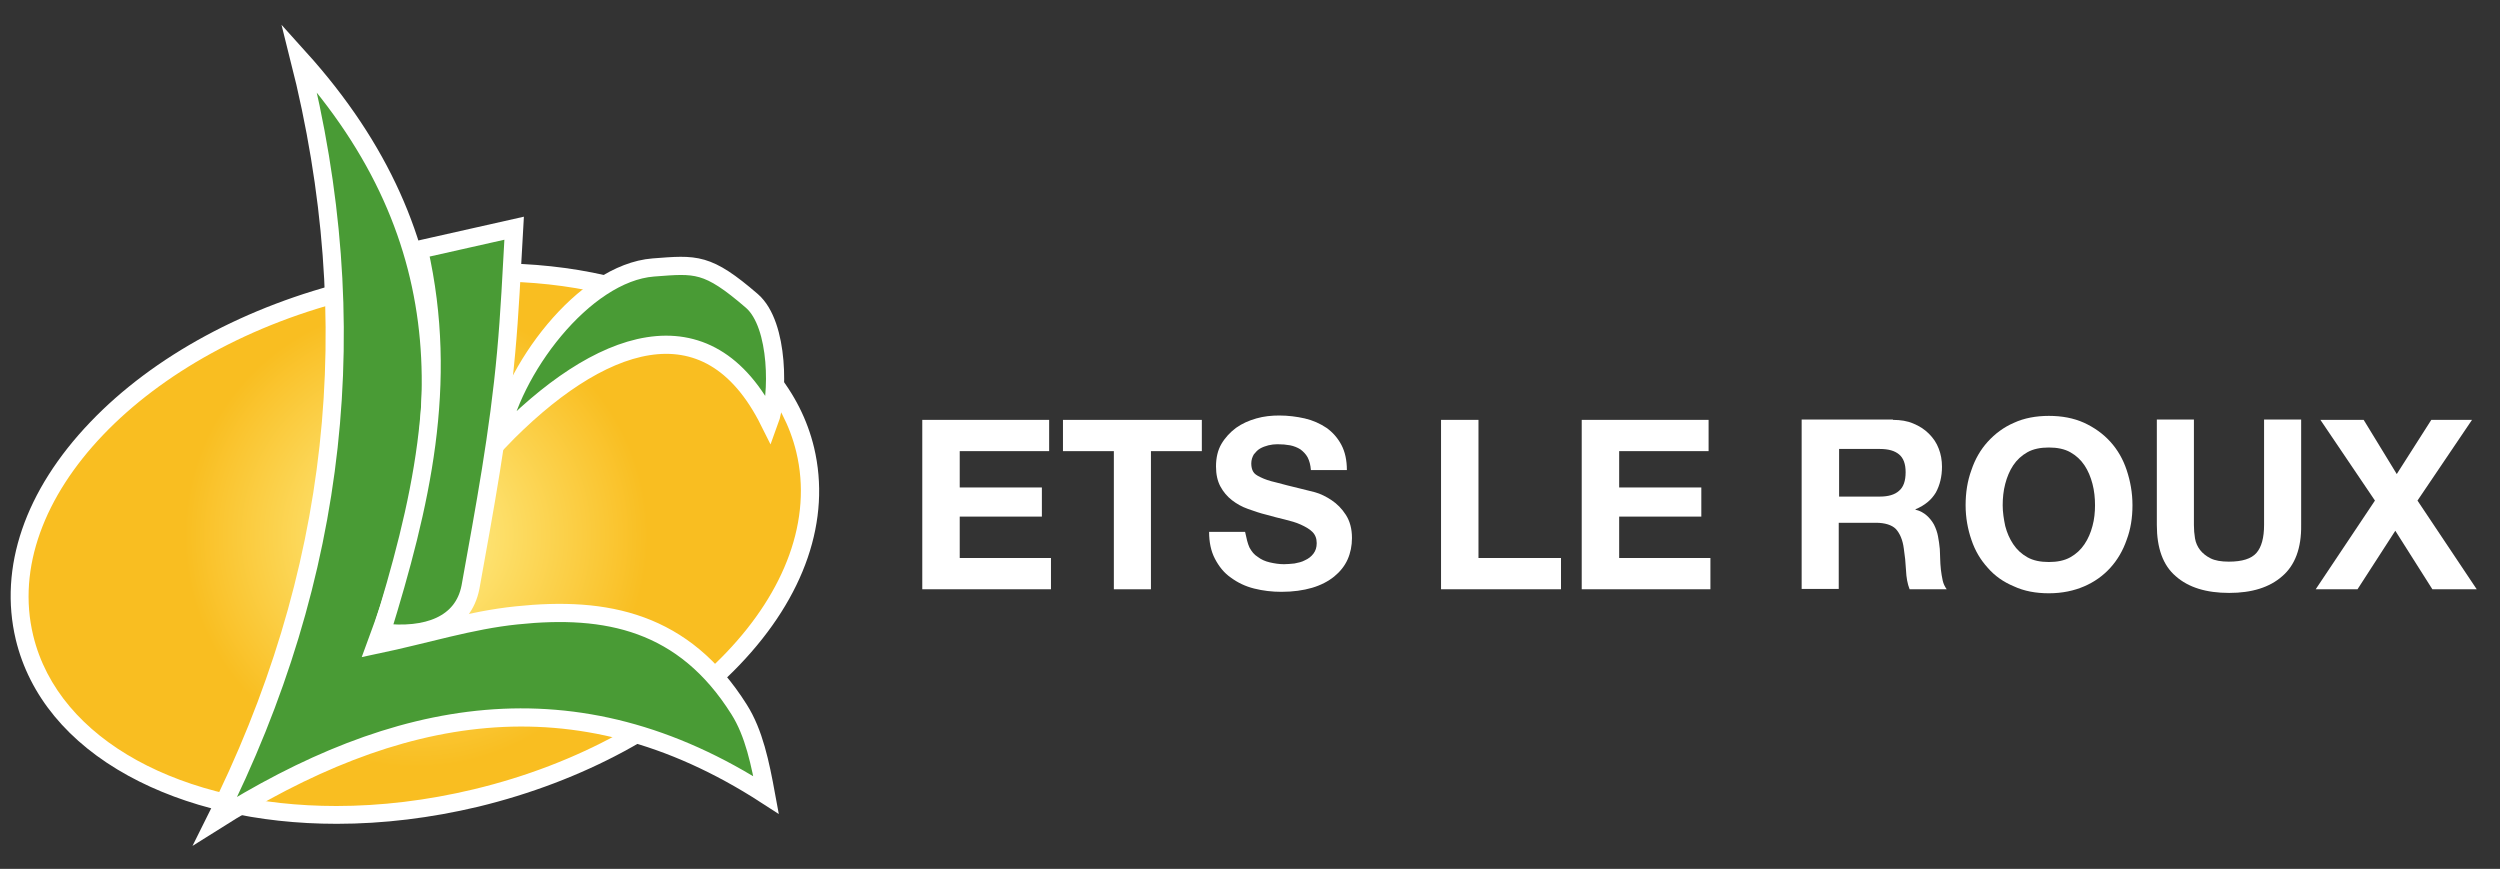
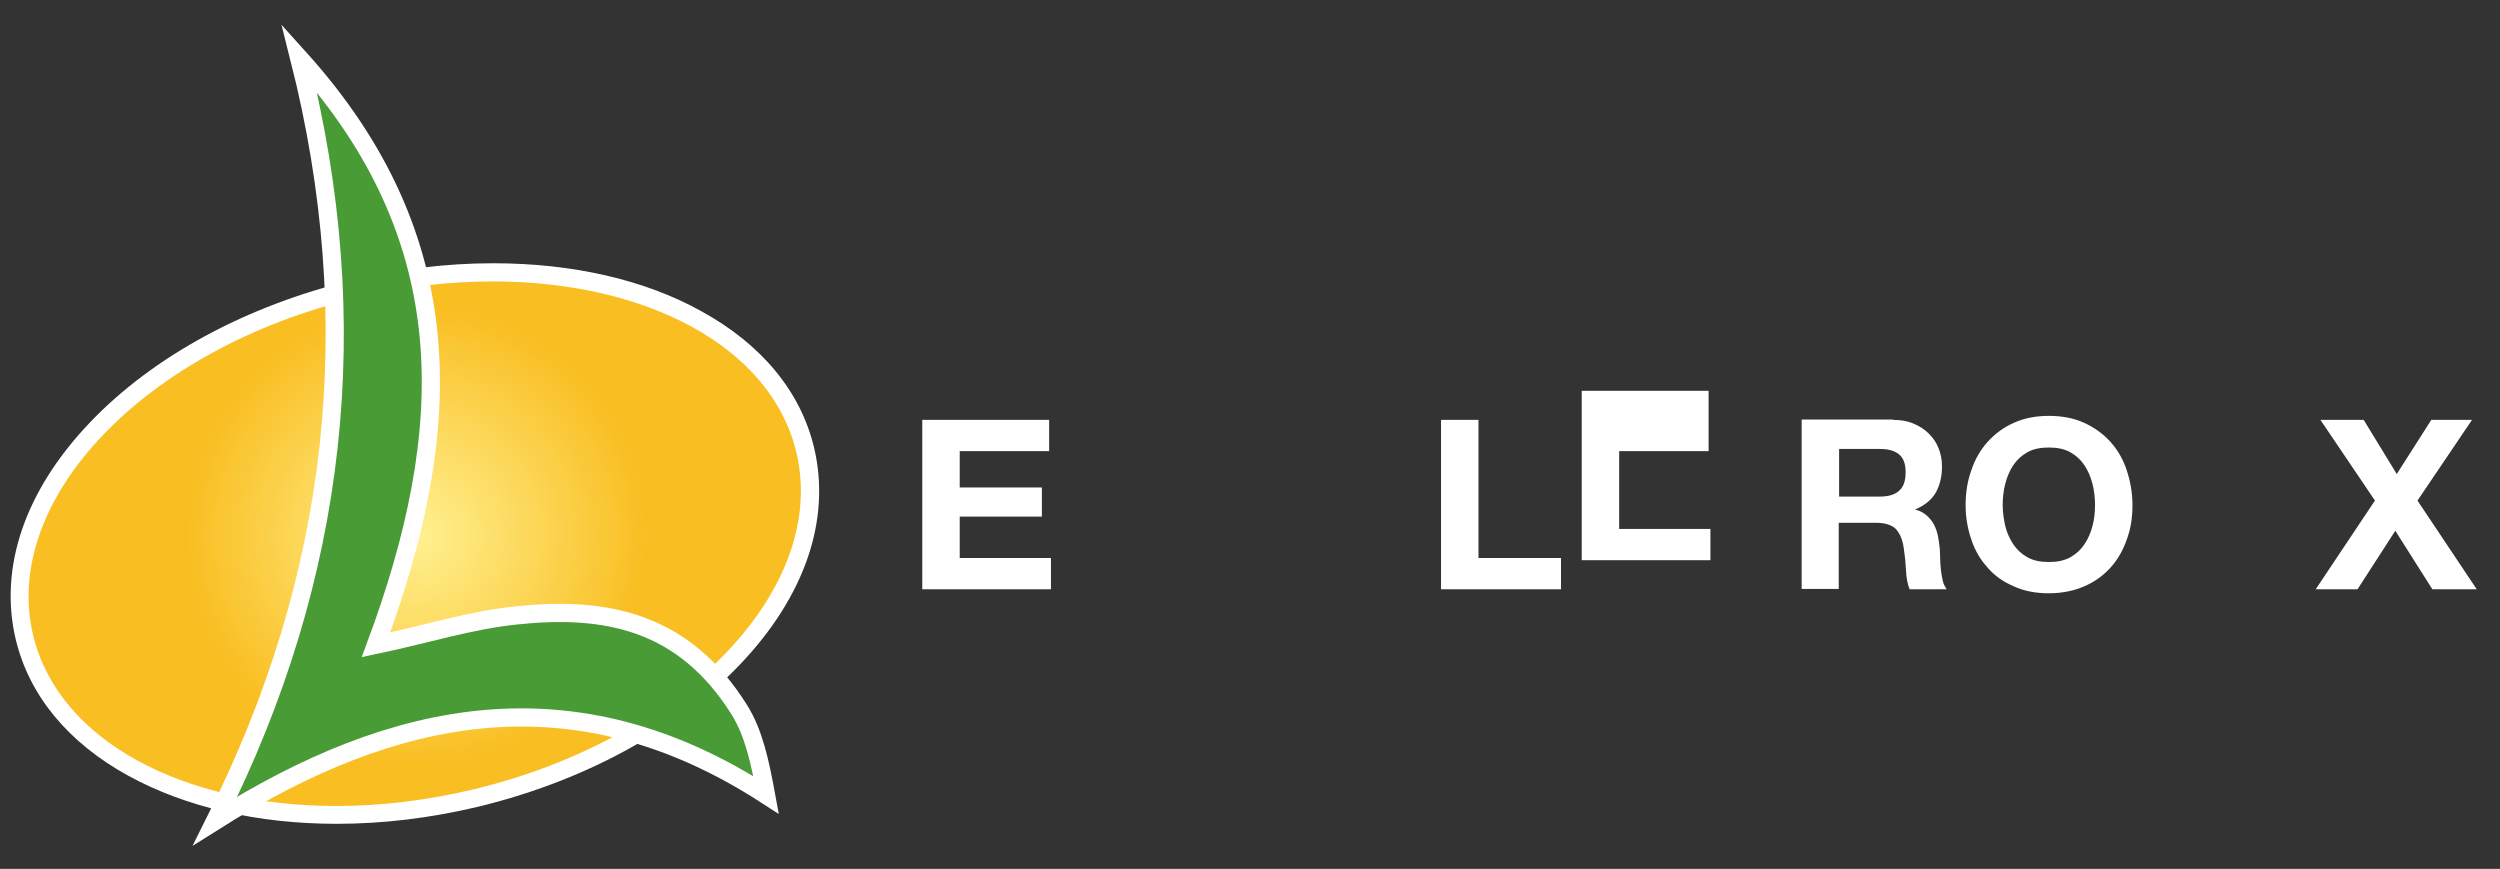
<svg xmlns="http://www.w3.org/2000/svg" version="1.1" id="Calque_1" x="0px" y="0px" viewBox="0 0 687.7 239" style="enable-background:new 0 0 687.7 239;" xml:space="preserve">
  <rect x="0" y="0" width="687.7" height="239" fill="#333333" stroke="none" />
  <style type="text/css">
	.st0{fill:url(#SVGID_1_);}
	.st1{fill:#FFFFFF;}
	.st2{fill:#499B35;stroke:#FFFFFF;stroke-width:5;stroke-miterlimit:10;}
	.st3{enable-background:new    ;}
</style>
  <g id="Groupe_132" transform="translate(-938.566 3606.116)">
    <g id="Ellipse_1">
      <radialGradient id="SVGID_1_" cx="947.953" cy="-3060.891" r="0.67" gradientTransform="matrix(138.961 -1.168777e-02 7.385622e-02 -138.93 -130449.289 -428695.75)" gradientUnits="userSpaceOnUse">
        <stop offset="0" style="stop-color:#FFF191" />
        <stop offset="0.686" style="stop-color:#F9BE21" />
      </radialGradient>
      <path class="st0" d="M1031.2-3382c-21.4,0-40.8-4.5-56.1-12.9c-15.9-8.8-26.2-21.2-29.7-35.9c-4.5-18.9,2.5-39.3,19.9-57.5    c17.1-17.9,42.2-31.5,70.6-38.3c12.8-3.1,25.7-4.7,38.4-4.7c21.4,0,40.8,4.5,56.1,12.9c15.9,8.8,26.2,21.2,29.7,35.9    c4.5,18.9-2.5,39.3-19.9,57.5c-17.1,17.9-42.2,31.5-70.6,38.3C1056.7-3383.5,1043.8-3382,1031.2-3382z" />
      <path class="st1" d="M1074.2-3528.7c42.1,0,76.4,17.9,83.4,46.9c9,37.3-30.7,78.9-88.7,92.8c-12.9,3.1-25.7,4.6-37.8,4.6    c-42.1,0-76.4-17.9-83.4-46.9c-9-37.3,30.7-78.9,88.7-92.8C1049.4-3527.3,1062.1-3528.7,1074.2-3528.7 M1074.2-3533.7v5V-3533.7    c-12.8,0-25.9,1.6-38.9,4.7c-28.9,7-54.5,20.8-71.9,39c-18,18.8-25.2,40-20.5,59.8c3.7,15.4,14.4,28.4,31,37.5    c15.7,8.6,35.5,13.2,57.3,13.2c12.8,0,25.9-1.6,38.9-4.7c28.9-7,54.5-20.8,71.9-39c18-18.8,25.2-40,20.5-59.8    c-3.7-15.4-14.4-28.4-31-37.5C1115.9-3529.2,1096-3533.7,1074.2-3533.7L1074.2-3533.7z" />
    </g>
    <g id="Groupe_1" transform="translate(1088.692 1252.76)">
      <path id="Tracé_1" class="st2" d="M-67.8-4842.9c45.1,50,43,102.4,21.1,161.4c13.8-2.9,26-6.8,38.7-8.1    c24.7-2.6,46,1.7,61.2,25.9c4.1,6.5,5.8,14.8,7.4,23.5c-52.7-34.1-102.2-24-151.5,7.1C-57-4700.5-49.4-4770.1-67.8-4842.9z" />
-       <path id="Tracé_2" class="st2" d="M-45.2-4684.9c10.8-35,18.7-68.2,10.3-105.3l26.2-5.9c-0.7,12.3-1.2,23.4-2.2,34.2    c-2,22.1-5.9,42.8-9.8,64.5C-22.7-4687-32.7-4683.4-45.2-4684.9z" />
-       <path id="Tracé_3" class="st2" d="M61.5-4742.9c-17-34.1-47.1-23-74.4,5.4c3.2-19.3,23.3-46.3,42.5-47.8    c11.8-0.9,14.8-1.4,27.1,9.2C64.3-4769.5,64-4749.6,61.5-4742.9z" />
    </g>
  </g>
  <g class="st3">
    <path class="st1" d="M288.6,115.5v8.6H264v10h22.6v8H264v11.4h25.1v8.6h-35.4v-46.6H288.6z" />
-     <path class="st1" d="M292.4,124.1v-8.6h38.2v8.6h-14v38h-10.2v-38H292.4z" />
-     <path class="st1" d="M343.7,150.6c0.6,1.1,1.3,2,2.3,2.6c0.9,0.7,2,1.2,3.3,1.5c1.3,0.3,2.6,0.5,3.9,0.5c0.9,0,1.9-0.1,2.9-0.2   c1-0.2,2-0.4,2.9-0.9c0.9-0.4,1.7-1,2.3-1.8c0.6-0.8,0.9-1.7,0.9-2.9c0-1.3-0.4-2.3-1.2-3.1c-0.8-0.8-1.9-1.4-3.2-2s-2.8-1-4.4-1.4   s-3.3-0.8-5-1.3c-1.7-0.4-3.4-1-5.1-1.6c-1.7-0.6-3.1-1.4-4.4-2.4c-1.3-1-2.4-2.3-3.2-3.8c-0.8-1.5-1.2-3.3-1.2-5.5   c0-2.4,0.5-4.5,1.5-6.2s2.4-3.2,4-4.4c1.7-1.2,3.5-2,5.6-2.6c2.1-0.6,4.2-0.8,6.3-0.8c2.4,0,4.8,0.3,7,0.8c2.2,0.5,4.2,1.4,6,2.6   c1.7,1.2,3.1,2.8,4.1,4.7c1,1.9,1.5,4.2,1.5,6.9h-9.9c-0.1-1.4-0.4-2.5-0.9-3.5c-0.5-0.9-1.2-1.6-2-2.2c-0.8-0.5-1.8-0.9-2.8-1.1   c-1.1-0.2-2.2-0.3-3.5-0.3c-0.8,0-1.7,0.1-2.5,0.3c-0.8,0.2-1.6,0.5-2.3,0.9c-0.7,0.4-1.2,1-1.7,1.6c-0.4,0.7-0.7,1.5-0.7,2.5   c0,0.9,0.2,1.7,0.5,2.2c0.3,0.6,1,1.1,2.1,1.6c1,0.5,2.4,1,4.2,1.4c1.8,0.5,4.2,1.1,7.1,1.8c0.9,0.2,2.1,0.5,3.6,0.9   s3.1,1.2,4.6,2.2c1.5,1,2.8,2.3,3.9,4c1.1,1.7,1.7,3.8,1.7,6.4c0,2.1-0.4,4.1-1.2,5.9c-0.8,1.8-2.1,3.4-3.7,4.7   c-1.6,1.3-3.7,2.4-6.1,3.1s-5.2,1.1-8.4,1.1c-2.6,0-5.1-0.3-7.5-0.9c-2.4-0.6-4.5-1.6-6.4-3c-1.9-1.3-3.3-3.1-4.4-5.2   s-1.6-4.6-1.6-7.4h9.9C342.9,148.2,343.2,149.5,343.7,150.6z" />
    <path class="st1" d="M406.7,115.5v38h22.7v8.6h-33v-46.6H406.7z" />
-     <path class="st1" d="M470,115.5v8.6h-24.6v10H468v8h-22.6v11.4h25.1v8.6h-35.4v-46.6H470z" />
+     <path class="st1" d="M470,115.5v8.6h-24.6v10H468h-22.6v11.4h25.1v8.6h-35.4v-46.6H470z" />
    <path class="st1" d="M520.7,115.5c2.1,0,4,0.3,5.6,1c1.7,0.7,3.1,1.6,4.3,2.8c1.2,1.2,2.1,2.5,2.7,4.1c0.6,1.5,0.9,3.2,0.9,5   c0,2.7-0.6,5.1-1.7,7.1c-1.2,2-3,3.5-5.6,4.6v0.1c1.3,0.3,2.3,0.9,3.1,1.6c0.8,0.7,1.5,1.6,2,2.5c0.5,1,0.9,2.1,1.1,3.2   s0.4,2.3,0.5,3.5c0,0.7,0.1,1.6,0.1,2.6s0.1,2,0.2,3.1c0.1,1,0.3,2,0.5,3c0.2,0.9,0.6,1.7,1.1,2.4h-10.2c-0.6-1.5-0.9-3.2-1-5.3   c-0.1-2-0.3-4-0.6-5.9c-0.3-2.4-1.1-4.2-2.2-5.4c-1.1-1.1-3-1.7-5.5-1.7h-10.2v18.2h-10.2v-46.6H520.7z M517.1,136.6   c2.3,0,4.1-0.5,5.3-1.6c1.2-1,1.8-2.7,1.8-5.1c0-2.3-0.6-3.9-1.8-4.9c-1.2-1-2.9-1.5-5.3-1.5h-11.2v13.1H517.1z" />
    <path class="st1" d="M542.3,129.3c1-3,2.5-5.6,4.5-7.8c2-2.2,4.4-4,7.2-5.2c2.8-1.3,6.1-1.9,9.6-1.9c3.6,0,6.8,0.6,9.7,1.9   c2.8,1.3,5.2,3,7.2,5.2c2,2.2,3.5,4.8,4.5,7.8c1,3,1.6,6.2,1.6,9.7c0,3.4-0.5,6.6-1.6,9.5c-1,2.9-2.5,5.5-4.5,7.7   c-2,2.2-4.4,3.9-7.2,5.1c-2.8,1.2-6,1.9-9.7,1.9c-3.6,0-6.8-0.6-9.6-1.9c-2.9-1.2-5.3-2.9-7.2-5.1c-2-2.2-3.5-4.7-4.5-7.7   c-1-2.9-1.6-6.1-1.6-9.5C540.7,135.5,541.2,132.3,542.3,129.3z M551.6,144.7c0.5,1.9,1.2,3.5,2.2,5c1,1.5,2.3,2.7,3.9,3.6   c1.6,0.9,3.6,1.3,5.9,1.3c2.3,0,4.3-0.4,5.9-1.3c1.6-0.9,2.9-2.1,3.9-3.6s1.7-3.1,2.2-5c0.5-1.8,0.7-3.8,0.7-5.7c0-2-0.2-4-0.7-5.9   c-0.5-1.9-1.2-3.6-2.2-5.1c-1-1.5-2.3-2.7-3.9-3.6c-1.6-0.9-3.6-1.3-5.9-1.3c-2.3,0-4.3,0.4-5.9,1.3c-1.6,0.9-2.9,2.1-3.9,3.6   c-1,1.5-1.7,3.2-2.2,5.1c-0.5,1.9-0.7,3.9-0.7,5.9C550.9,140.9,551.2,142.8,551.6,144.7z" />
-     <path class="st1" d="M627.8,158.5c-3.5,3.1-8.4,4.6-14.6,4.6c-6.3,0-11.2-1.5-14.7-4.6c-3.5-3-5.2-7.7-5.2-14.1v-29h10.2v29   c0,1.3,0.1,2.5,0.3,3.7c0.2,1.2,0.7,2.3,1.4,3.2c0.7,0.9,1.7,1.7,2.9,2.3s2.9,0.9,5,0.9c3.7,0,6.2-0.8,7.6-2.4   c1.4-1.6,2.1-4.2,2.1-7.7v-29h10.2v29C633.1,150.8,631.3,155.5,627.8,158.5z" />
    <path class="st1" d="M638.3,115.5h11.9l9.1,14.9l9.5-14.9H680L665,137.7l16.3,24.4h-12.2L658.9,146l-10.4,16.1H637l16.3-24.4   L638.3,115.5z" />
  </g>
</svg>